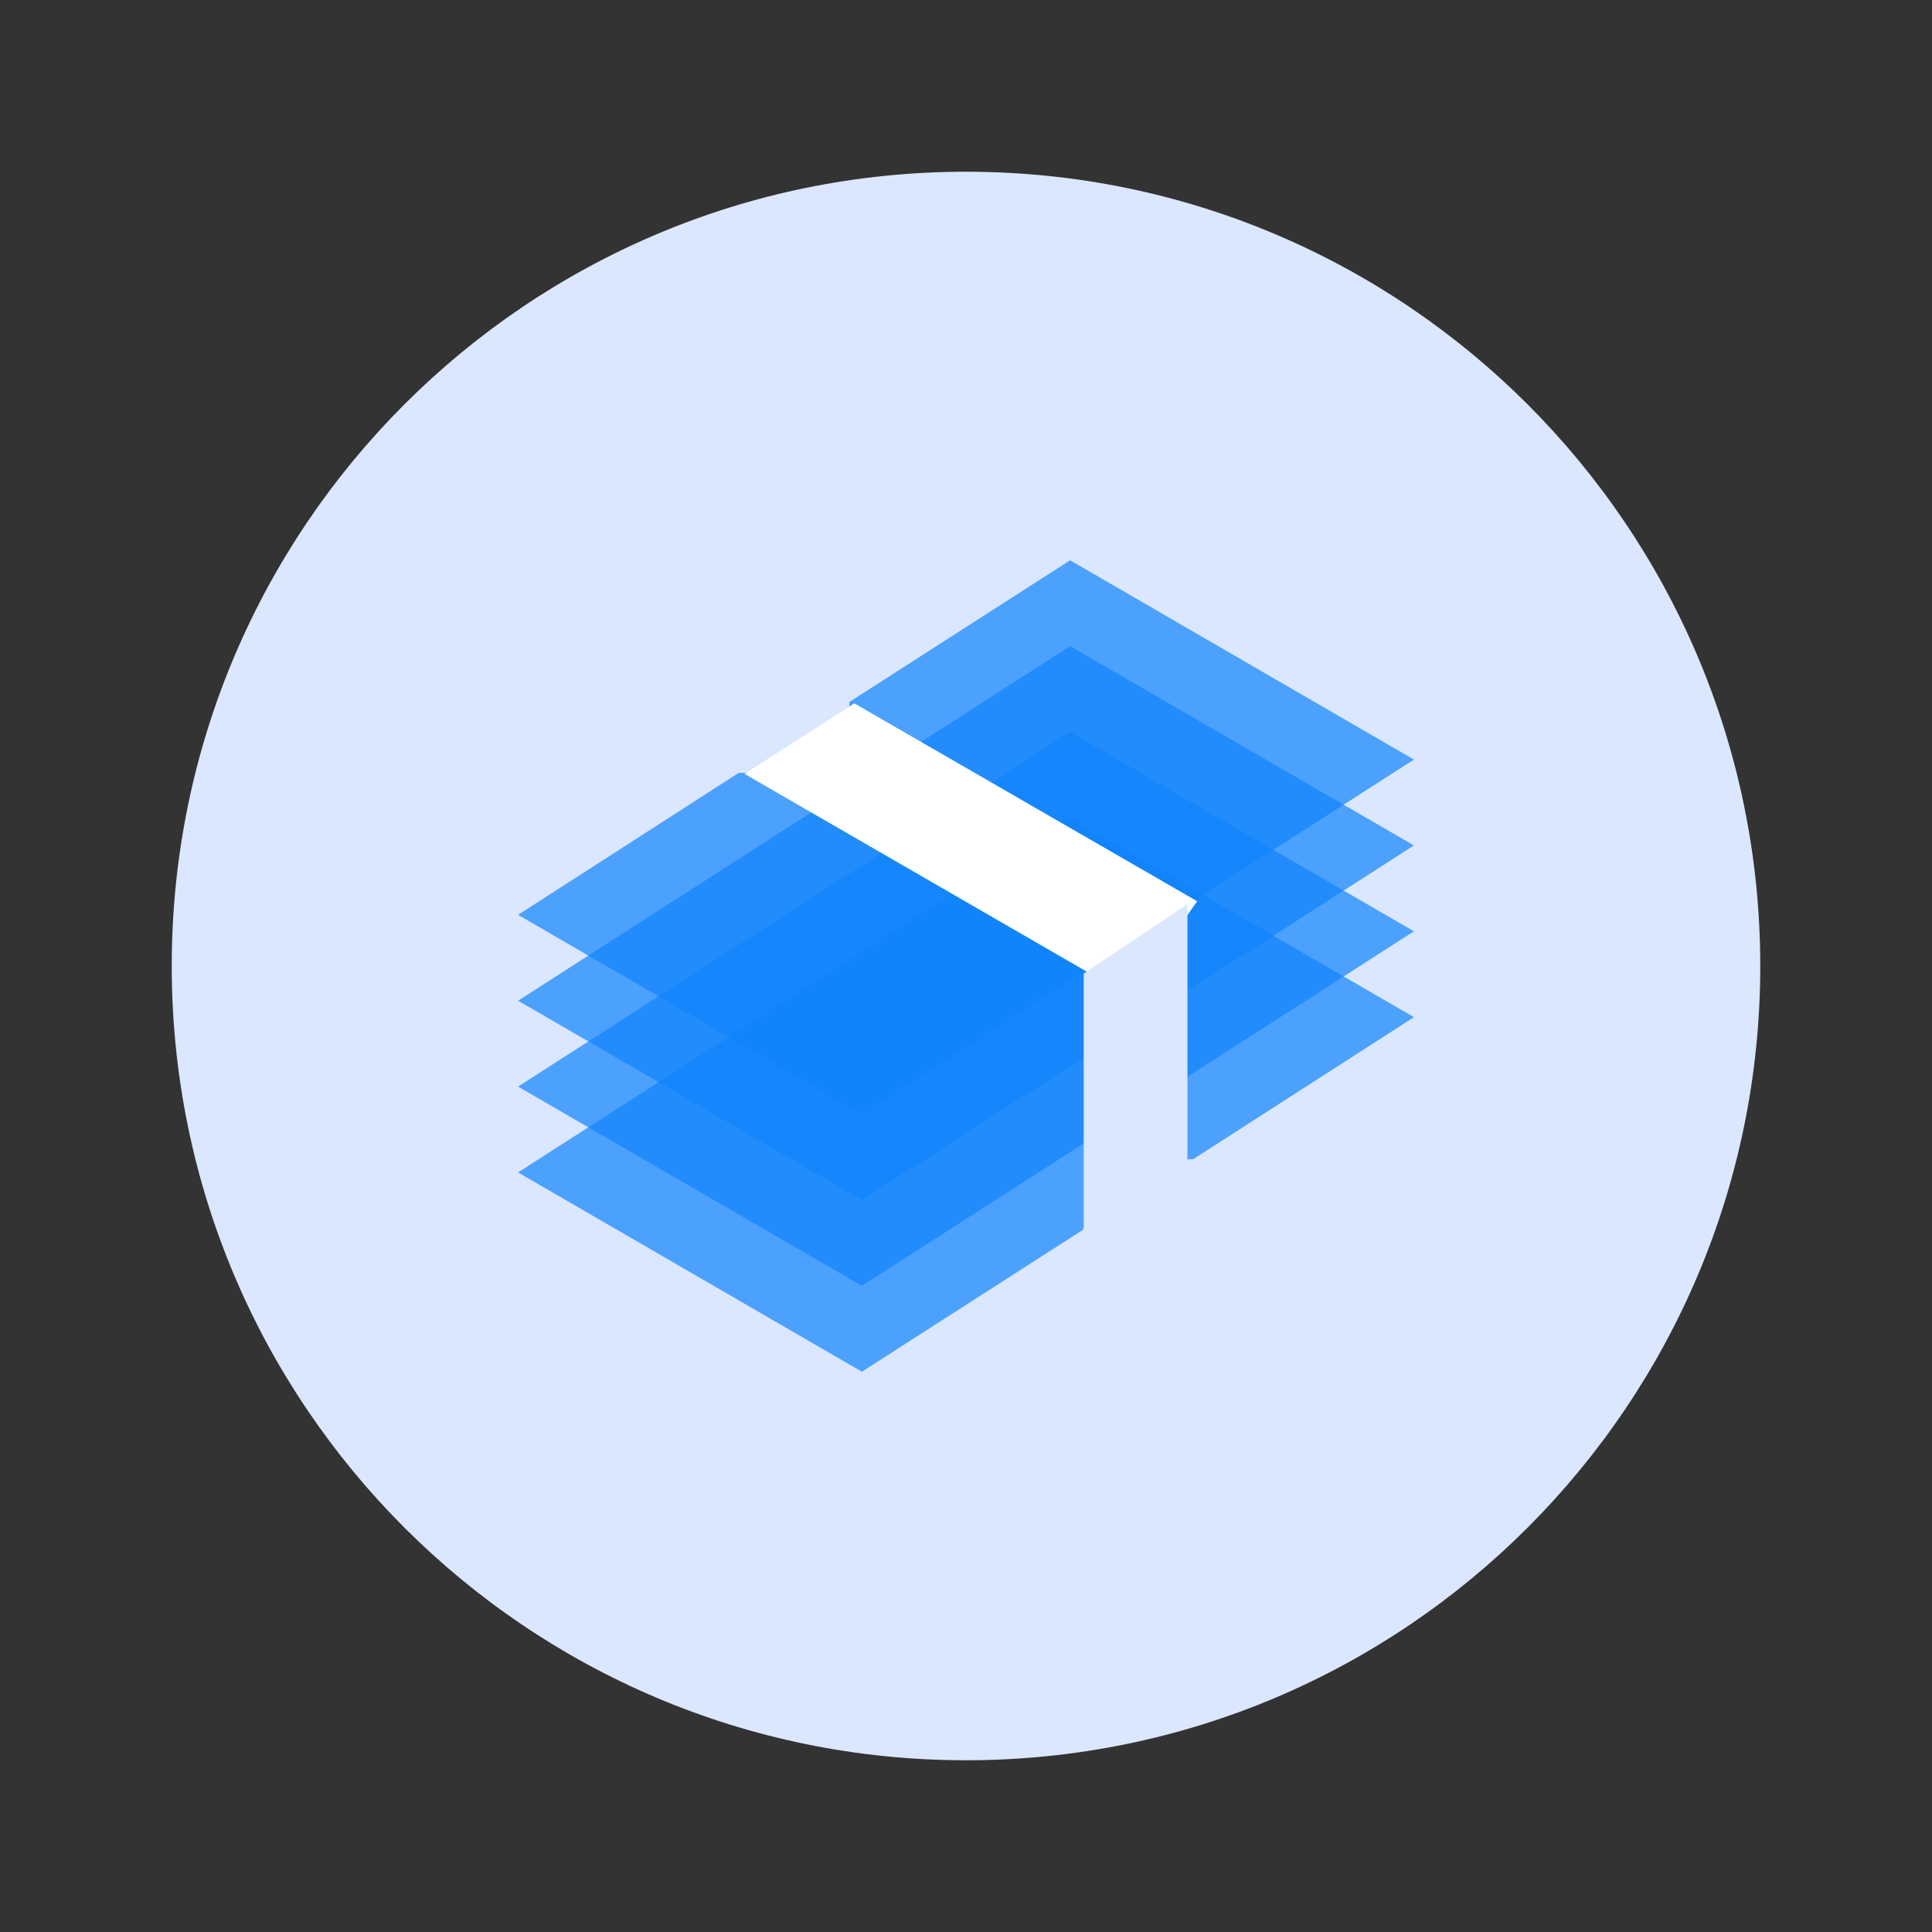
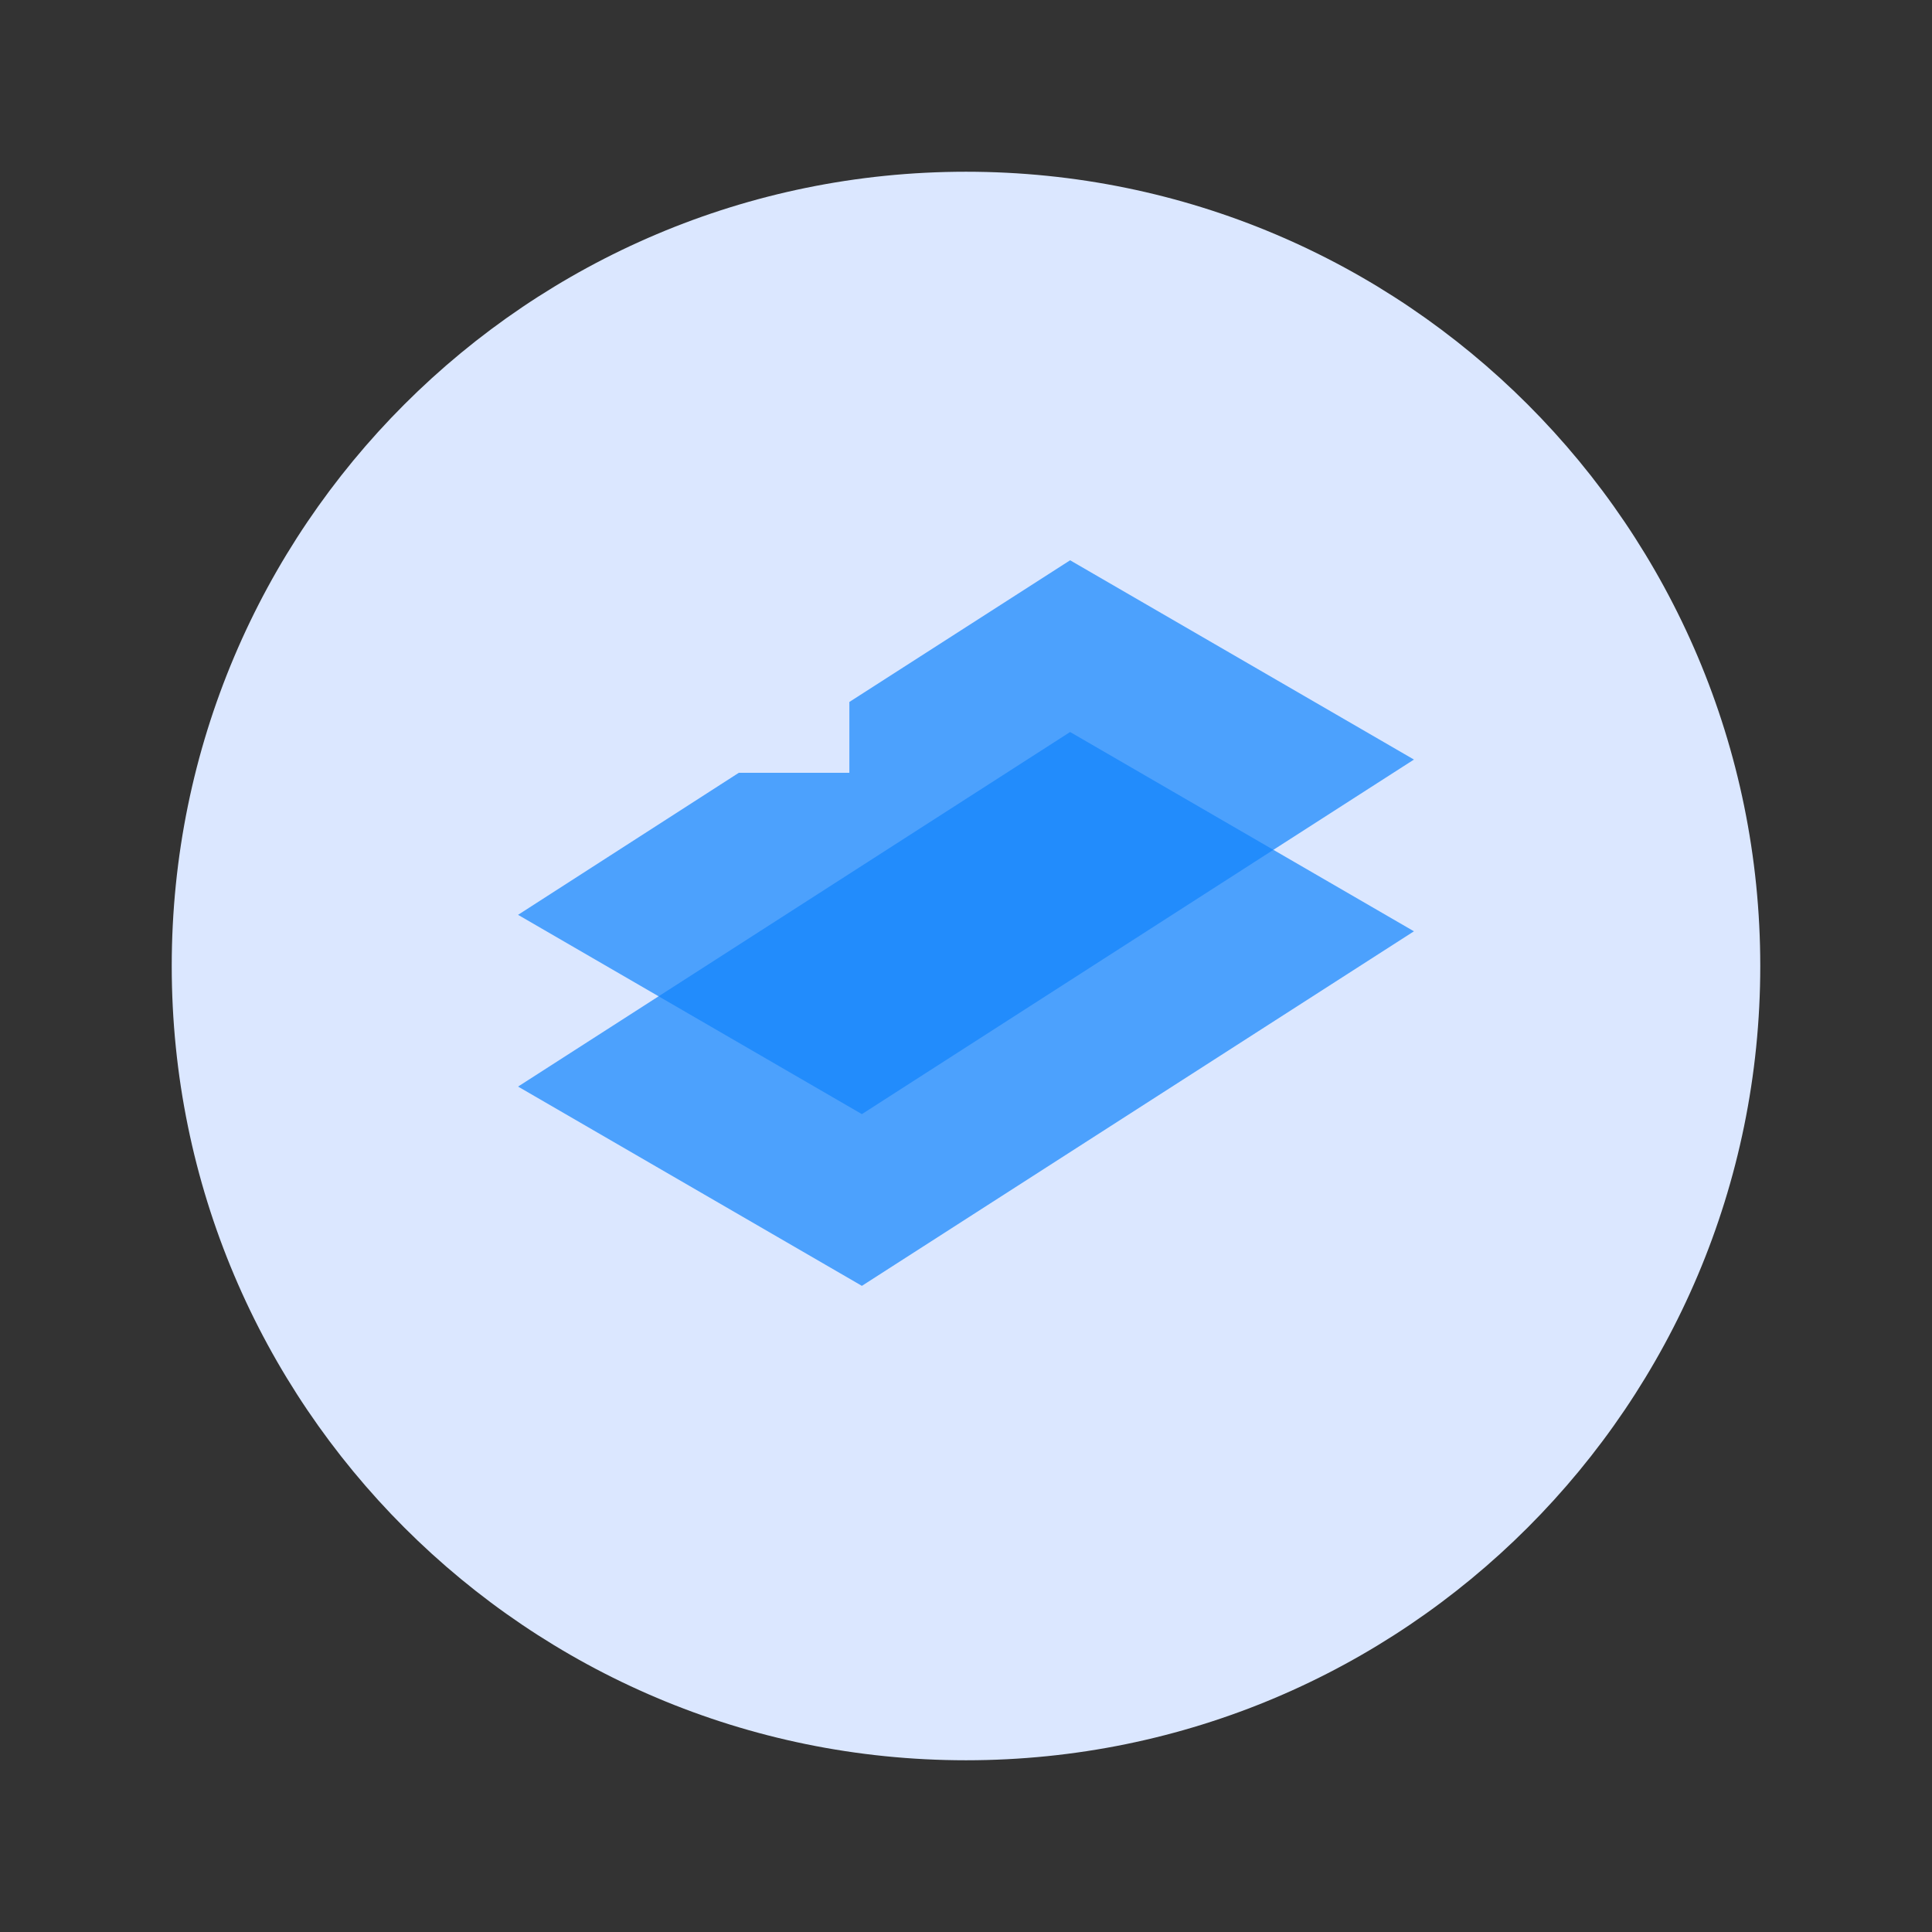
<svg xmlns="http://www.w3.org/2000/svg" id="Calque_1" data-name="Calque 1" viewBox="0 0 54 54">
  <rect x="0" y="0" width="54" height="54" fill="#333333" stroke="none" />
  <defs>
    <style>
      .cls-1, .cls-2 {
        fill: #fff;
      }

      .cls-3 {
        fill: #dbe7ff;
      }

      .cls-4 {
        fill: rgba(16, 131, 253, .7);
      }

      .cls-2 {
        fill-rule: evenodd;
      }
    </style>
  </defs>
-   <path class="cls-2" d="m27,48.54c11.9,0,21.54-9.64,21.54-21.54S38.9,5.46,27,5.46,5.46,15.1,5.46,27s9.64,21.54,21.54,21.54Z" />
  <path class="cls-3" d="m49.2,27c0,12.26-9.94,22.2-22.2,22.2S4.8,39.26,4.8,27,14.74,4.8,27,4.8s22.2,9.94,22.2,22.2Z" />
  <g id="finances">
-     <polygon id="Shape" class="cls-4" points="29.91 22.86 14.48 32.77 24.09 38.34 30.26 34.38 31.45 32.4 33.35 32.4 39.52 28.43 29.91 22.86" />
    <polygon id="Shape-2" data-name="Shape" class="cls-4" points="29.91 20.46 14.48 30.37 24.09 35.94 39.52 26.03 29.91 20.46" />
-     <polygon id="Shape-3" data-name="Shape" class="cls-4" points="29.91 18.06 14.48 27.97 24.09 33.54 39.52 23.63 29.91 18.06" />
    <polygon id="Shape-4" data-name="Shape" class="cls-4" points="29.91 15.66 23.74 19.62 23.74 21.6 20.65 21.6 14.48 25.57 24.09 31.14 39.52 21.23 29.91 15.66" />
-     <polygon id="Shape-5" data-name="Shape" class="cls-1" points="23.88 19.66 20.81 21.63 30.38 27.16 31.92 27.4 33.46 25.19 23.88 19.66" />
-     <polygon id="Shape-6" data-name="Shape" class="cls-3" points="30.29 27.21 30.29 34.34 33.19 32.39 33.19 25.27 30.29 27.21" />
  </g>
</svg>